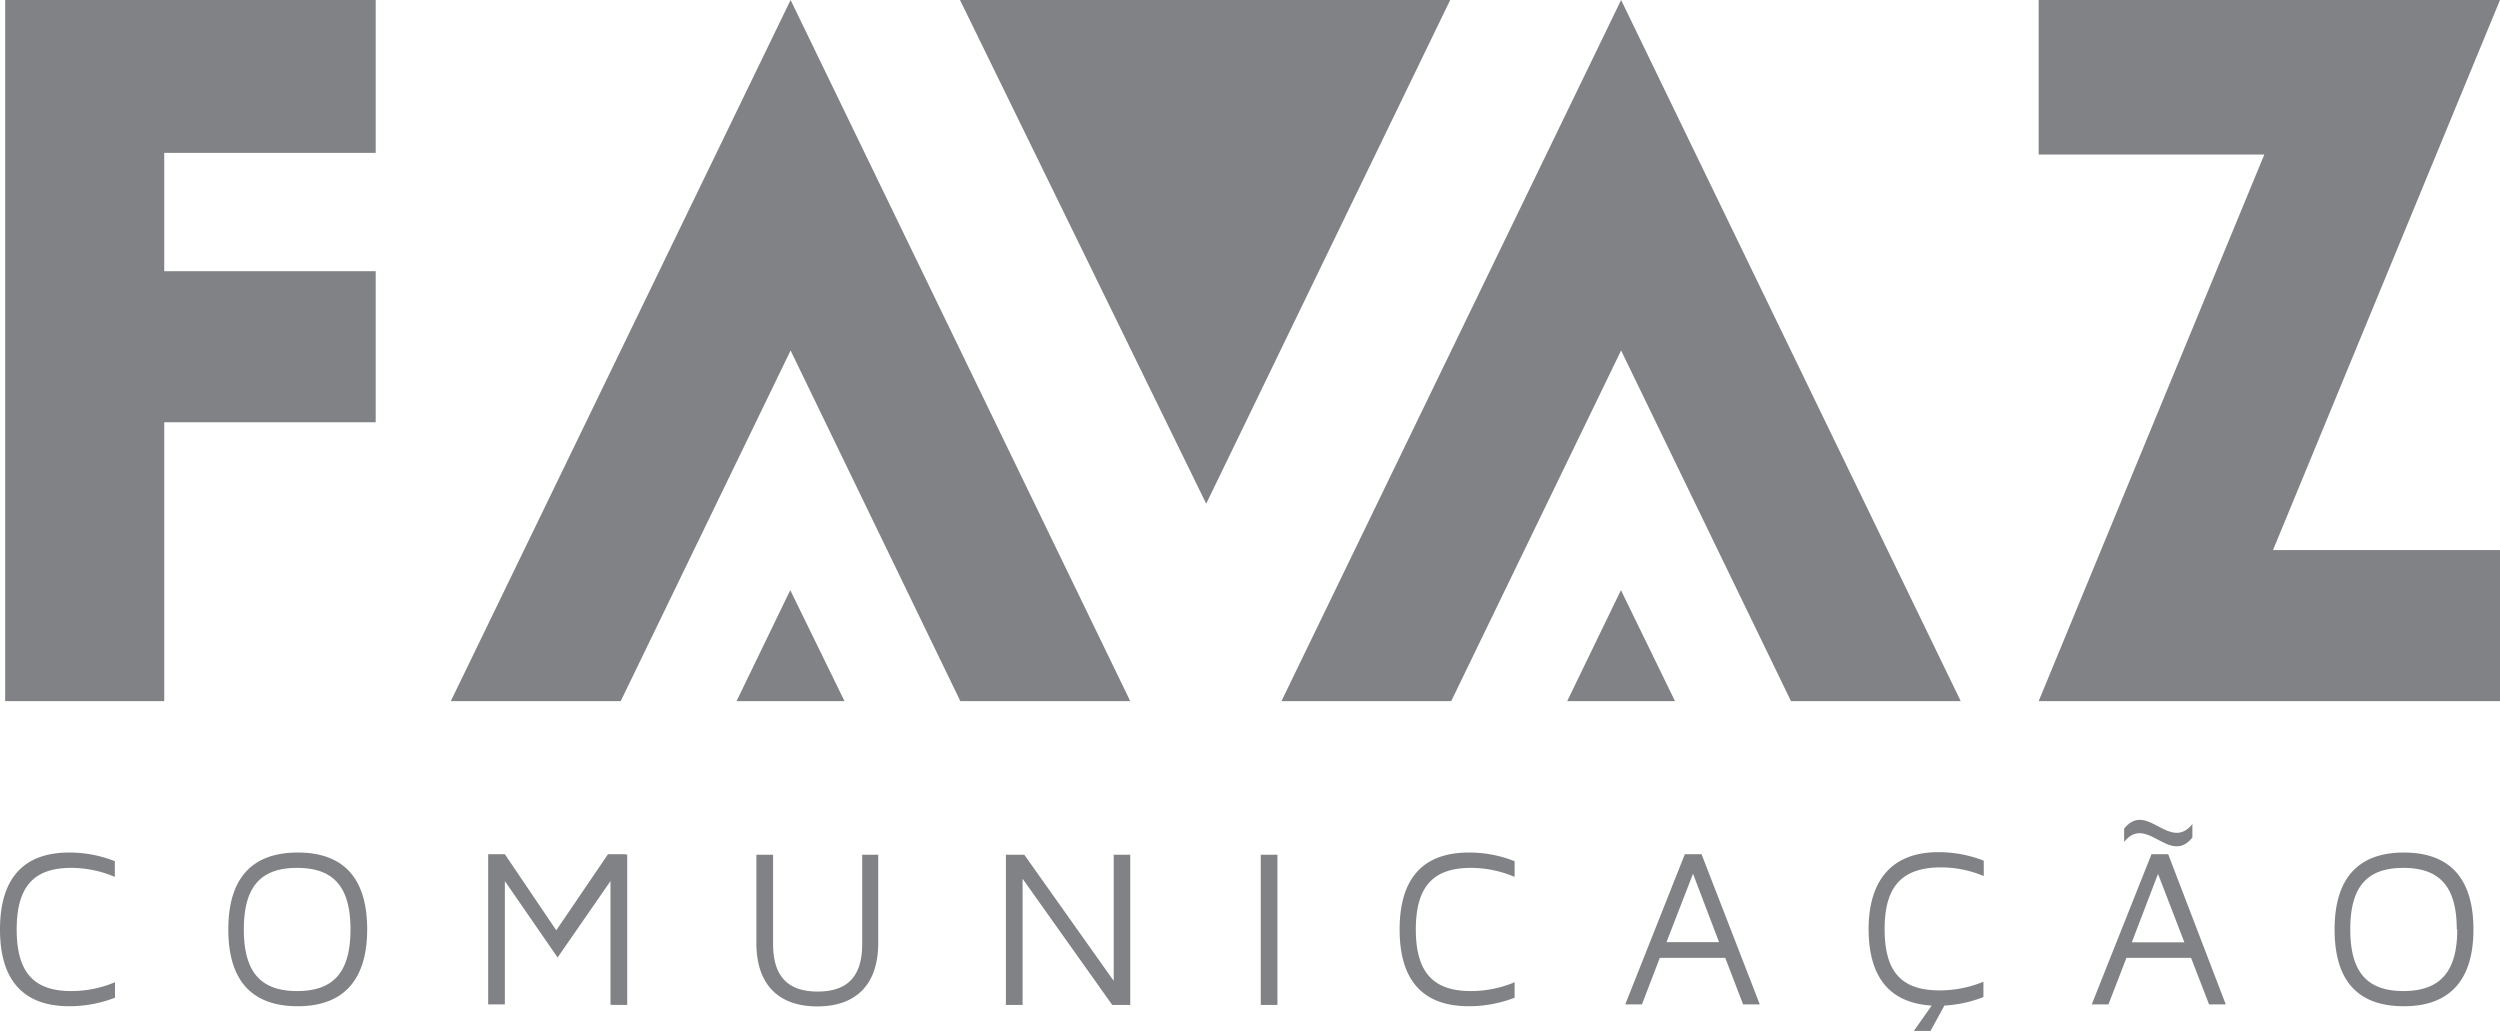
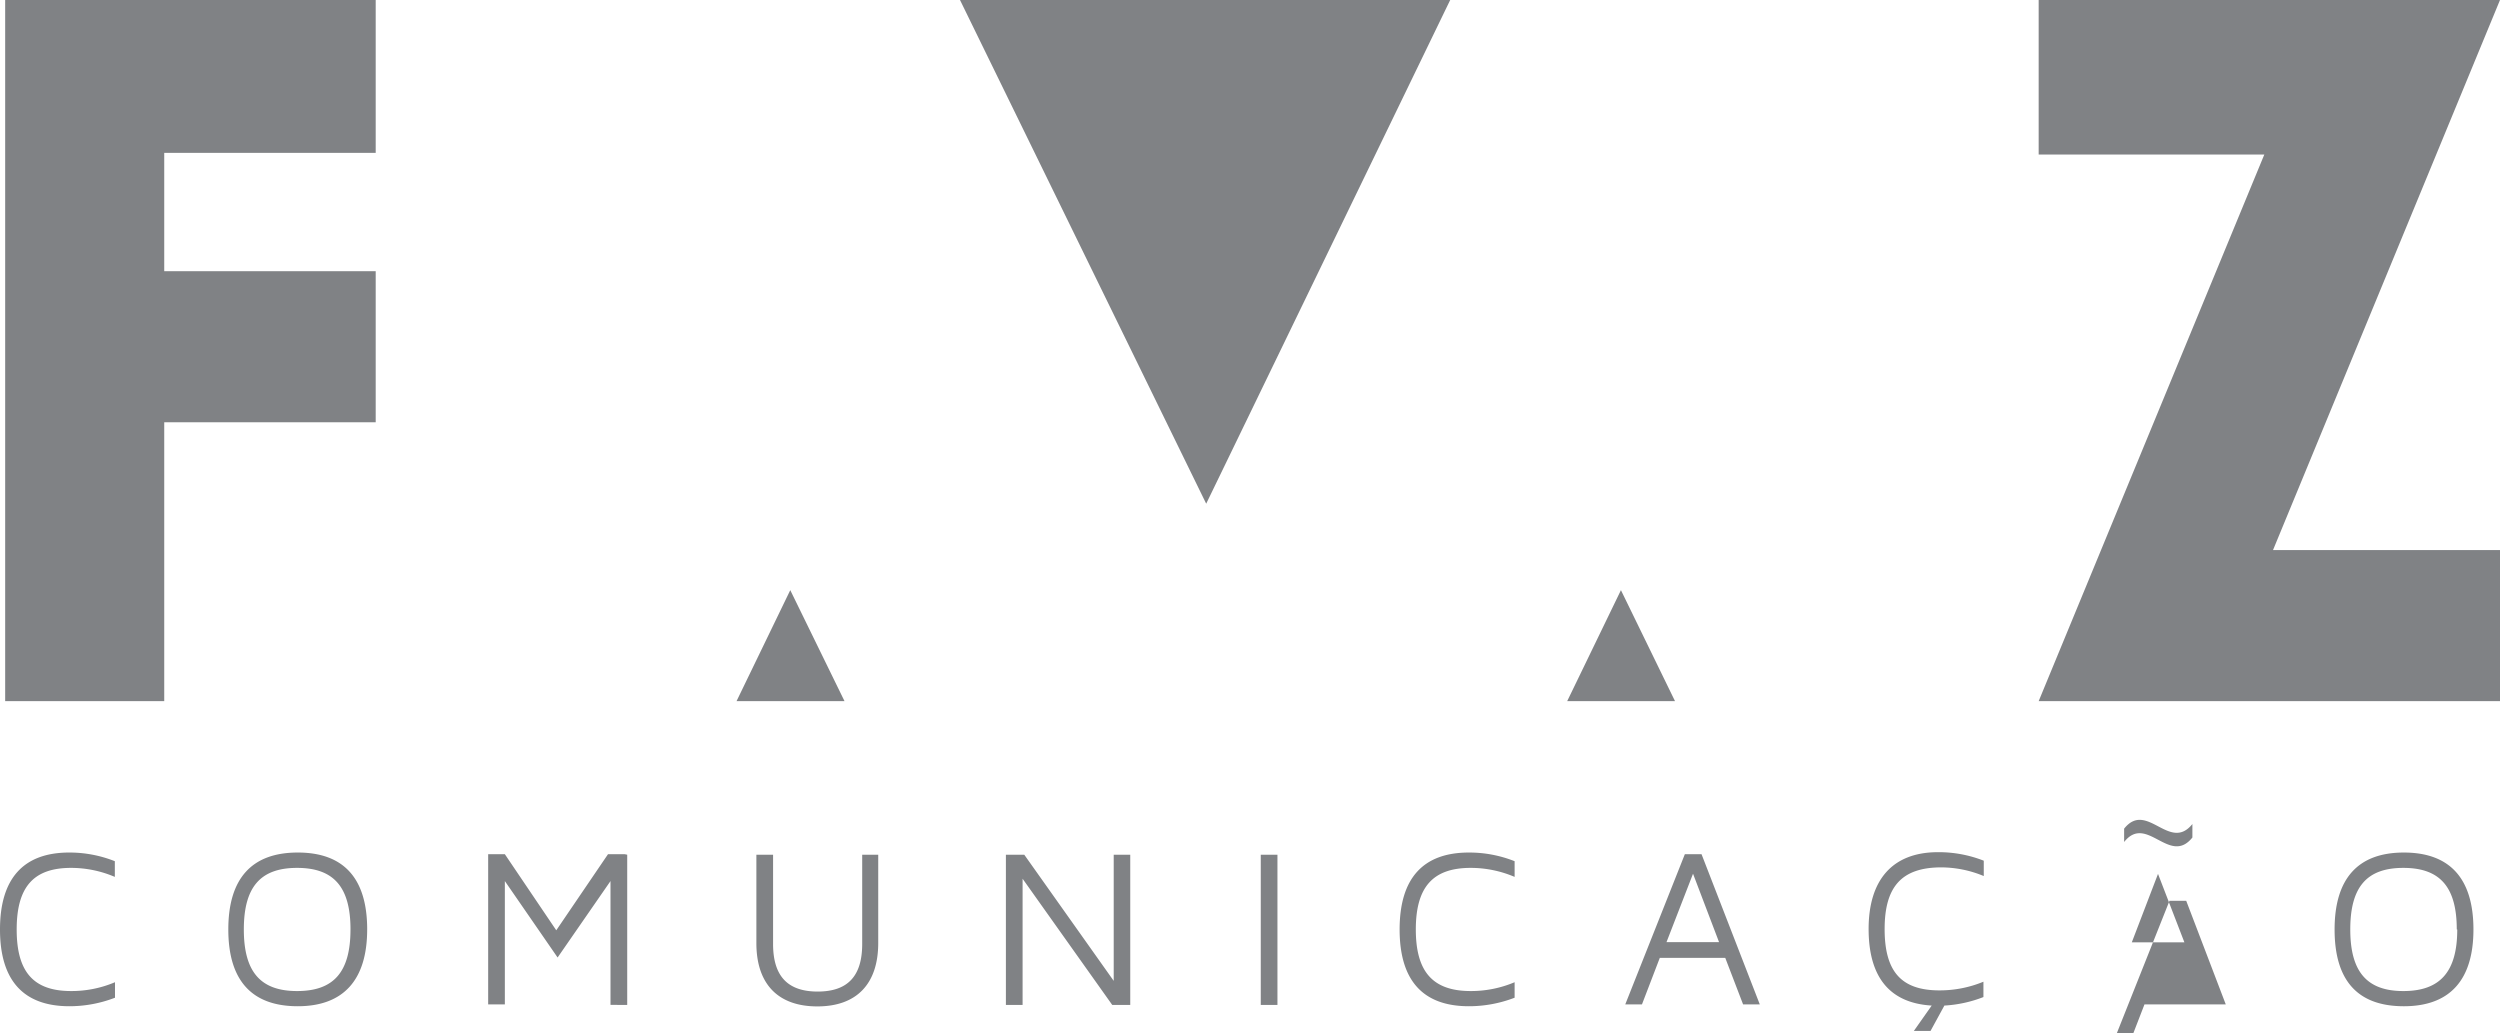
<svg xmlns="http://www.w3.org/2000/svg" width="150" height="62">
  <g fill="#808285">
-     <path d="M4.266 59.463a6.69 6.69 0 0 0 2.634-.53v.93a7.59 7.59 0 0 1-2.734.511C1.402 60.374 0 58.822 0 55.768s1.402-4.616 4.156-4.616a7.37 7.37 0 0 1 2.734.52v.942a6.69 6.69 0 0 0-2.624-.541c-2.263 0-3.265 1.151-3.265 3.695 0 2.544 1.002 3.695 3.265 3.695zm17.764-3.695c0 3.004-1.401 4.606-4.165 4.606-2.764 0-4.166-1.552-4.166-4.606s1.402-4.616 4.166-4.616c2.764 0 4.166 1.552 4.166 4.616zm-1 0c0-2.544-1.002-3.695-3.205-3.695-2.203 0-3.195 1.151-3.195 3.695 0 2.544 1.002 3.695 3.195 3.695 2.193 0 3.204-1.131 3.204-3.695zm16.603-4.486v9.012H36.63v-7.43l-3.174 4.586-3.165-4.586v7.4H29.29v-9.012h1.001l3.085 4.566 3.104-4.566h1.001zm15.061 0v5.297c0 2.454-1.292 3.805-3.655 3.805-2.364 0-3.656-1.351-3.656-3.795v-5.307h1.002v5.357c0 1.923.871 2.854 2.674 2.854 1.802 0 2.673-.921 2.673-2.854v-5.357zm15.121 0v9.012h-1.082l-5.377-7.57v7.57h-1.002v-9.012h1.102l5.367 7.57v-7.57zm8.832 0v9.012h-1.001v-9.012zm11.596 8.181a6.71 6.71 0 0 0 2.634-.53v.93a7.61 7.61 0 0 1-2.744.511c-2.764 0-4.156-1.552-4.156-4.606s1.392-4.616 4.156-4.616a7.38 7.38 0 0 1 2.744.52v.942a6.71 6.71 0 0 0-2.634-.541c-2.273 0-3.294 1.151-3.294 3.695 0 2.544 1.021 3.695 3.294 3.695zm17.345.801h-1.002l-1.071-2.794h-3.926l-1.071 2.794h-1.002l3.575-9.012h1.002zm-2.444-3.735l-1.562-4.106-1.592 4.106zm9.934-.791c0 2.564 1.001 3.685 3.295 3.685a6.87 6.87 0 0 0 2.633-.52v.92a7.57 7.57 0 0 1-2.343.511l-.831 1.522h-1.001l1.071-1.522c-2.503-.15-3.785-1.682-3.785-4.596s1.402-4.607 4.166-4.607a7.39 7.39 0 0 1 2.743.511v.921a6.7 6.7 0 0 0-2.633-.52c-2.283.03-3.315 1.151-3.315 3.695zm20.469 4.526h-1.002l-1.081-2.794h-3.876l-1.081 2.794h-1.002l3.585-9.012h1.002zm-2.003-10.014c-1.372 1.713-2.744-1.442-4.096.27v-.8c1.362-1.713 2.724 1.432 4.096-.28zm-.48 6.289l-1.583-4.106-1.572 4.106zm17.343-.771c0 3.004-1.391 4.606-4.175 4.606s-4.156-1.552-4.156-4.606 1.402-4.616 4.156-4.616c2.753 0 4.175 1.552 4.175 4.616zm-1 0c0-2.544-1.002-3.695-3.205-3.695-2.203 0-3.185 1.151-3.185 3.695 0 2.544 1.002 3.695 3.185 3.695s3.234-1.131 3.234-3.695zM44.192 42.069l3.224-6.66 3.255 6.66h-6.48zM87.012 0l-14.64 30.222L57.6 0h29.41zm7.019 42.069l3.225-6.66 3.245 6.66h-6.47zm-93.721 0h9.544V25.335h12.688v-9.062H9.854v-7.1h12.688V0H.31v42.069zM150 0h-27.68v9.273h13.539L122.32 42.069H150v-9.063h-13.62L150 0z" />
-     <path d="M67.815 42.069L47.436 0 27.048 42.069h10.194l10.194-21.04 10.185 21.04h10.194zm49.829 0L97.266 0 76.887 42.069h10.185l10.194-21.04 10.194 21.04h10.184z" />
+     <path d="M4.266 59.463a6.69 6.69 0 0 0 2.634-.53v.93a7.59 7.59 0 0 1-2.734.511C1.402 60.374 0 58.822 0 55.768s1.402-4.616 4.156-4.616a7.37 7.37 0 0 1 2.734.52v.942a6.69 6.69 0 0 0-2.624-.541c-2.263 0-3.265 1.151-3.265 3.695 0 2.544 1.002 3.695 3.265 3.695zm17.764-3.695c0 3.004-1.401 4.606-4.165 4.606-2.764 0-4.166-1.552-4.166-4.606s1.402-4.616 4.166-4.616c2.764 0 4.166 1.552 4.166 4.616zm-1 0c0-2.544-1.002-3.695-3.205-3.695-2.203 0-3.195 1.151-3.195 3.695 0 2.544 1.002 3.695 3.195 3.695 2.193 0 3.204-1.131 3.204-3.695zm16.603-4.486v9.012H36.63v-7.43l-3.174 4.586-3.165-4.586v7.4H29.29v-9.012h1.001l3.085 4.566 3.104-4.566h1.001zm15.061 0v5.297c0 2.454-1.292 3.805-3.655 3.805-2.364 0-3.656-1.351-3.656-3.795v-5.307h1.002v5.357c0 1.923.871 2.854 2.674 2.854 1.802 0 2.673-.921 2.673-2.854v-5.357zm15.121 0v9.012h-1.082l-5.377-7.57v7.57h-1.002v-9.012h1.102l5.367 7.57v-7.57zm8.832 0v9.012h-1.001v-9.012zm11.596 8.181a6.71 6.71 0 0 0 2.634-.53v.93a7.61 7.61 0 0 1-2.744.511c-2.764 0-4.156-1.552-4.156-4.606s1.392-4.616 4.156-4.616a7.38 7.38 0 0 1 2.744.52v.942a6.71 6.71 0 0 0-2.634-.541c-2.273 0-3.294 1.151-3.294 3.695 0 2.544 1.021 3.695 3.294 3.695zm17.345.801h-1.002l-1.071-2.794h-3.926l-1.071 2.794h-1.002l3.575-9.012h1.002zm-2.444-3.735l-1.562-4.106-1.592 4.106zm9.934-.791c0 2.564 1.001 3.685 3.295 3.685a6.87 6.87 0 0 0 2.633-.52v.92a7.57 7.57 0 0 1-2.343.511l-.831 1.522h-1.001l1.071-1.522c-2.503-.15-3.785-1.682-3.785-4.596s1.402-4.607 4.166-4.607a7.39 7.39 0 0 1 2.743.511v.921a6.7 6.7 0 0 0-2.633-.52c-2.283.03-3.315 1.151-3.315 3.695zm20.469 4.526h-1.002h-3.876l-1.081 2.794h-1.002l3.585-9.012h1.002zm-2.003-10.014c-1.372 1.713-2.744-1.442-4.096.27v-.8c1.362-1.713 2.724 1.432 4.096-.28zm-.48 6.289l-1.583-4.106-1.572 4.106zm17.343-.771c0 3.004-1.391 4.606-4.175 4.606s-4.156-1.552-4.156-4.606 1.402-4.616 4.156-4.616c2.753 0 4.175 1.552 4.175 4.616zm-1 0c0-2.544-1.002-3.695-3.205-3.695-2.203 0-3.185 1.151-3.185 3.695 0 2.544 1.002 3.695 3.185 3.695s3.234-1.131 3.234-3.695zM44.192 42.069l3.224-6.66 3.255 6.66h-6.48zM87.012 0l-14.64 30.222L57.6 0h29.41zm7.019 42.069l3.225-6.66 3.245 6.66h-6.47zm-93.721 0h9.544V25.335h12.688v-9.062H9.854v-7.1h12.688V0H.31v42.069zM150 0h-27.68v9.273h13.539L122.32 42.069H150v-9.063h-13.62L150 0z" />
  </g>
</svg>